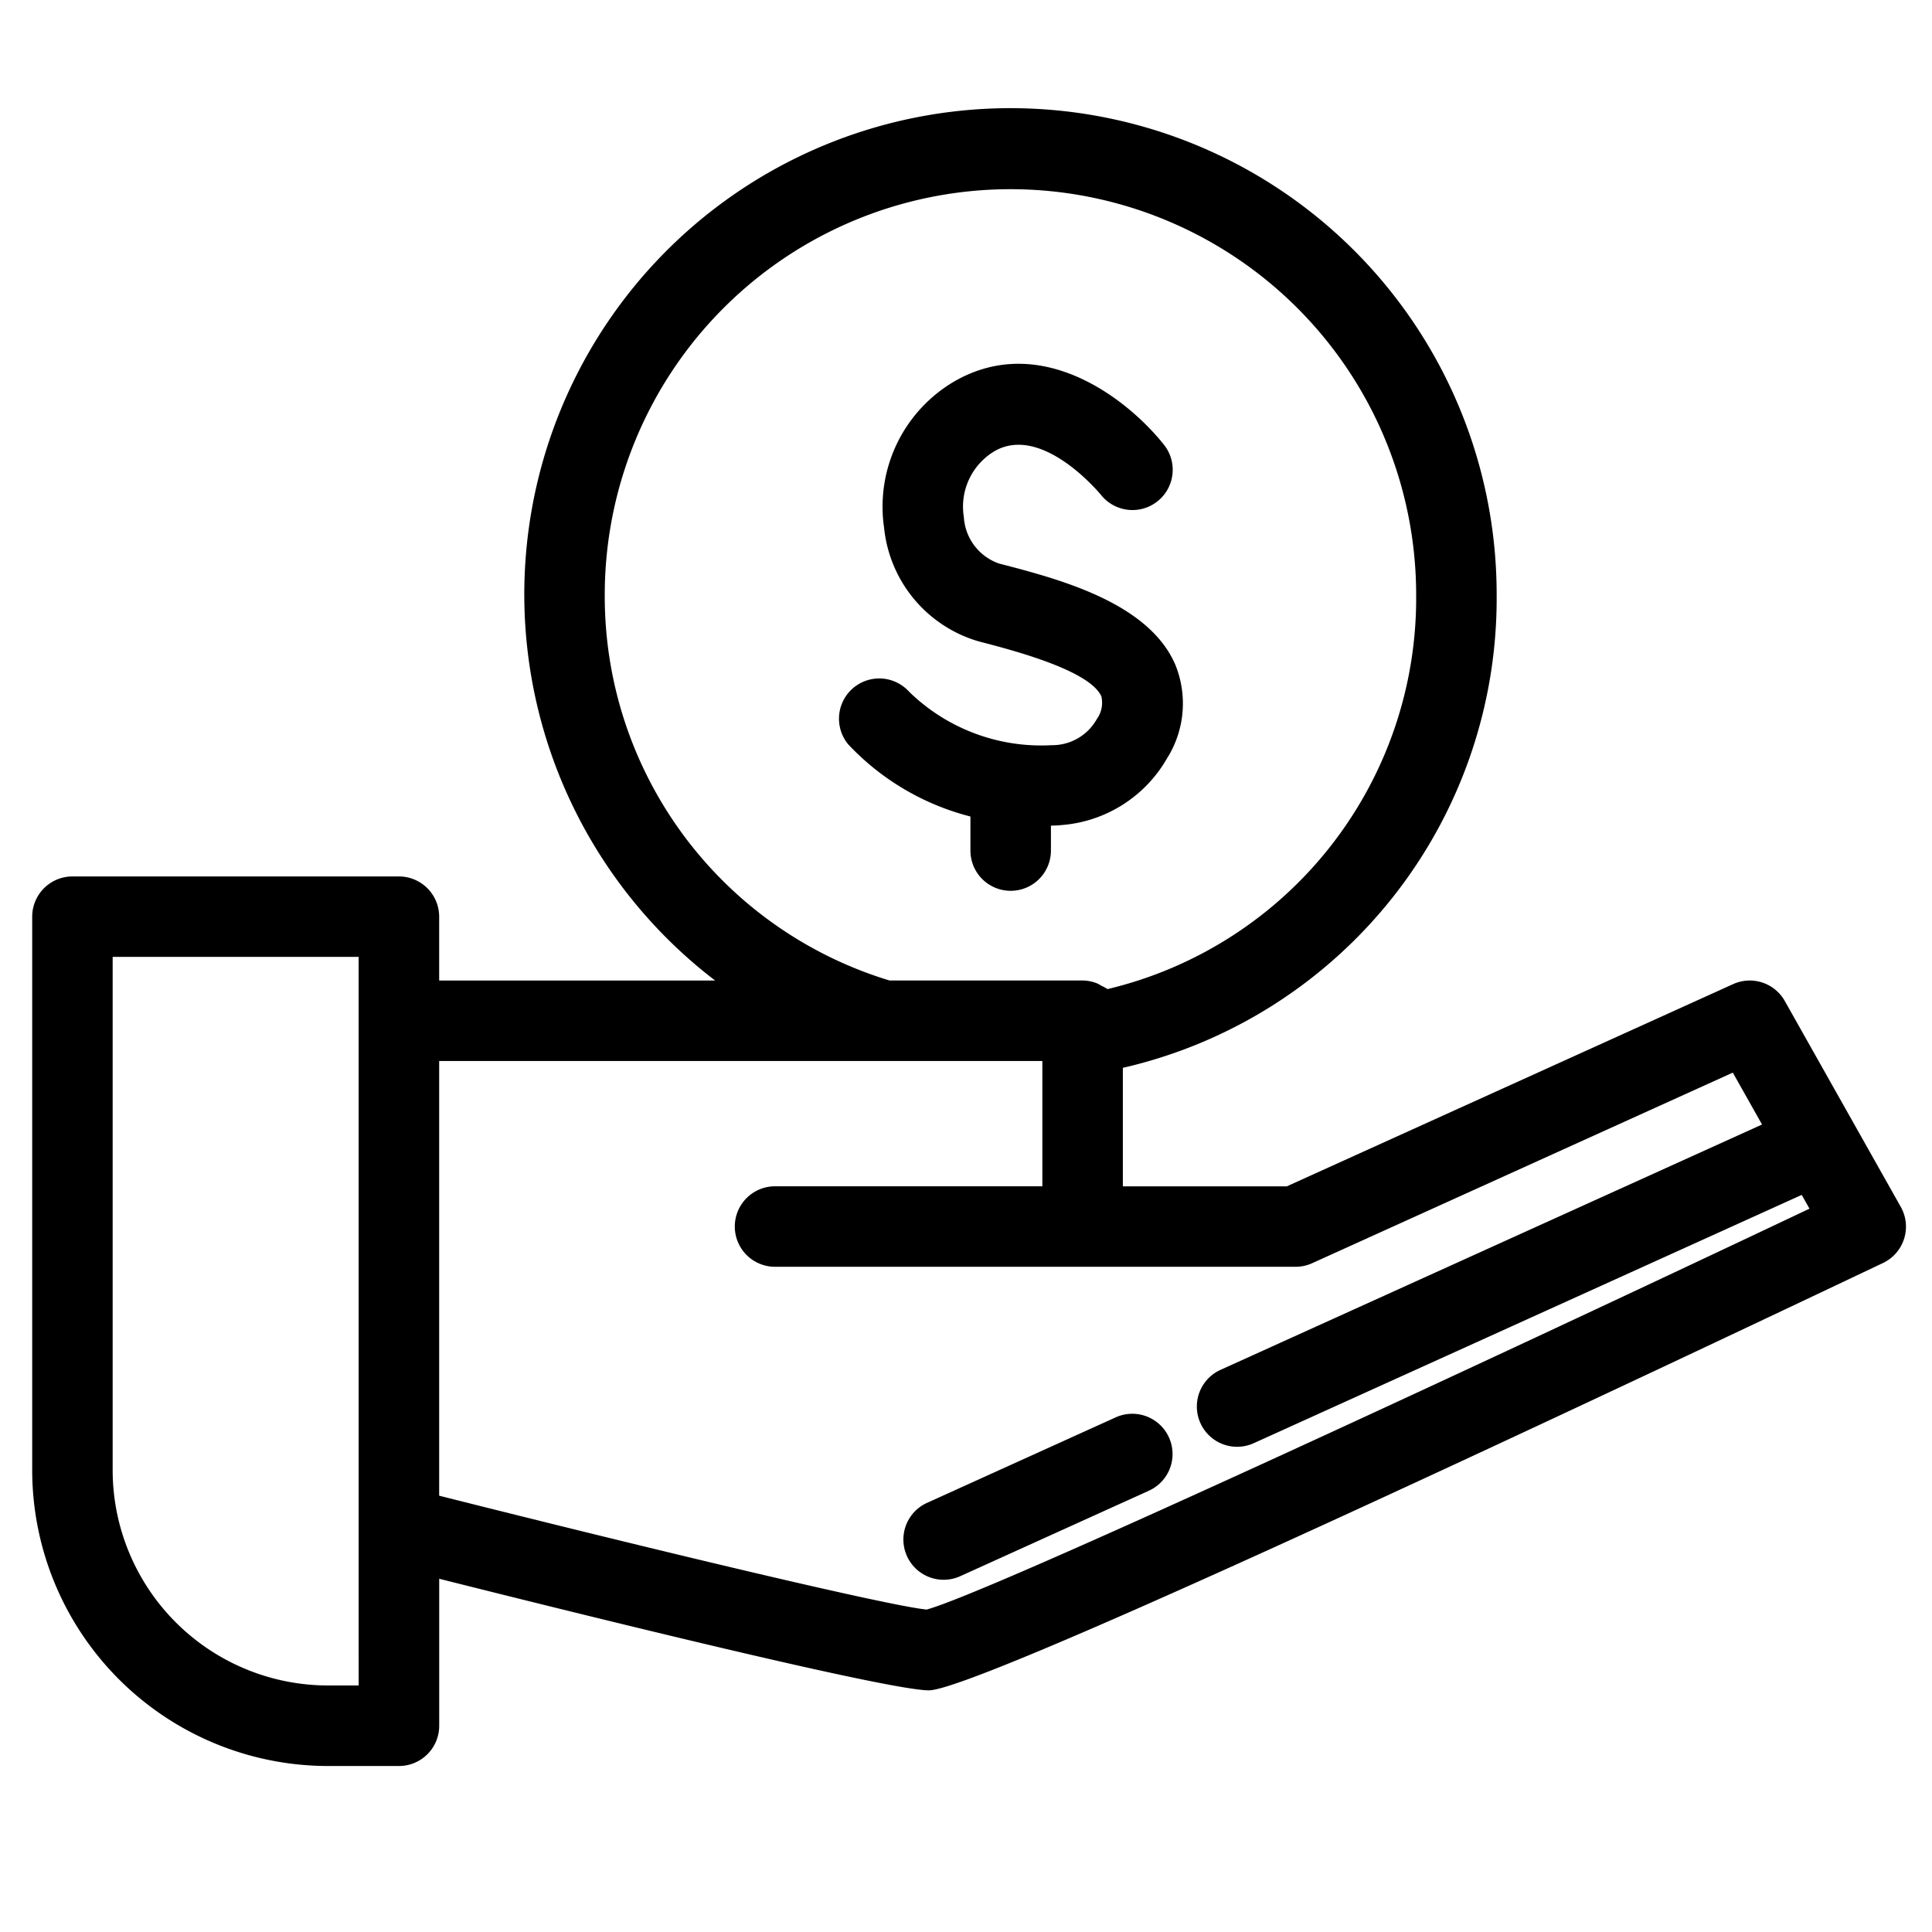
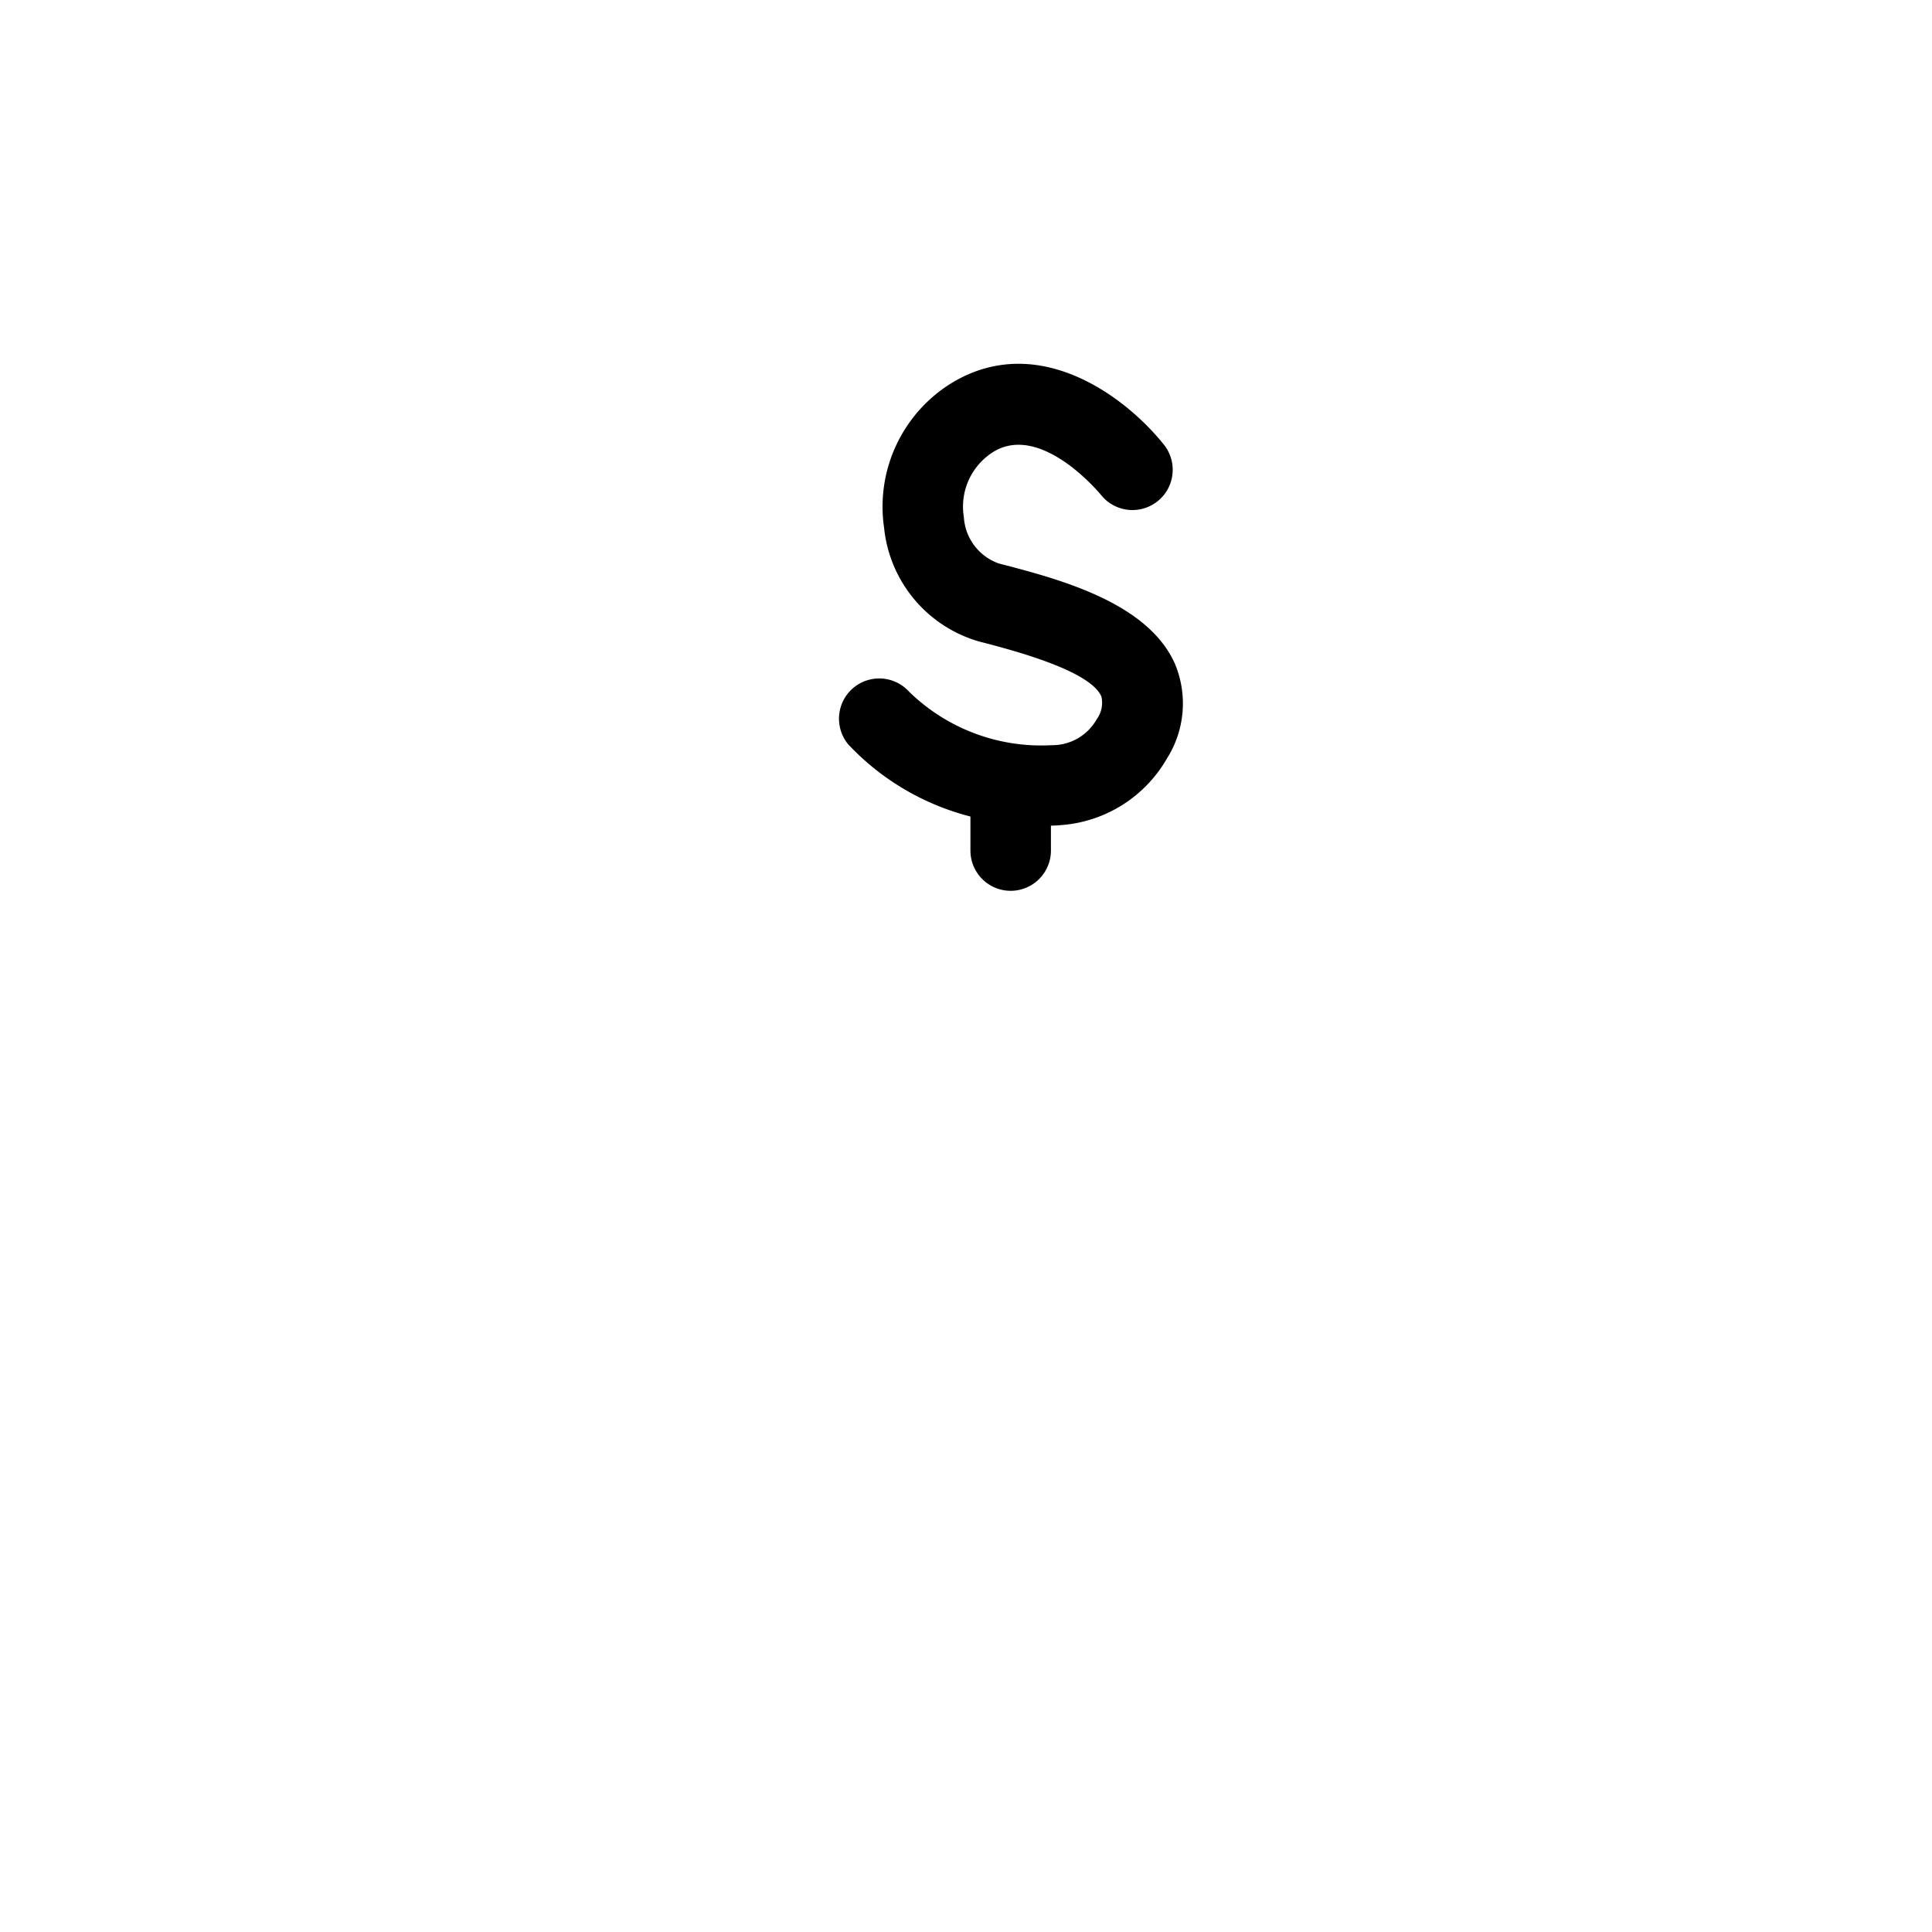
<svg xmlns="http://www.w3.org/2000/svg" viewBox="0 0 48 48">
  <g id="Layer_25" data-name="Layer 25">
-     <path d="m44.343 24.87a1.0 1 0 0 0 -1.284-.42l-11.088 5.024h-4.074v-2.944a11.964 11.964 0 0 0 9.287-11.75 12.079 12.079 0 1 0 -19.417 9.581h-6.856v-1.586a1 1 0 0 0 -1-1h-8.111a1 1 0 0 0 -1 1v13.753a7.356 7.356 0 0 0 7.348 7.348h1.764a1.0 1 0 0 0 1-1v-3.652c3.692.928 11.148 2.772 12.166 2.772 1.109 0 13.503-5.773 23.704-10.617a1.0 1 0 0 0 .442-1.395zm-29.318-10.09a10.079 10.079 0 1 1 20.159 0 9.981 9.981 0 0 1 -7.669 9.794 1.009 1.009 0 0 0 -.153-.084.953.953 0 0 0 -.103-.057.985.985 0 0 0 -.362-.073h-4.797a9.97 9.97 0 0 1 -7.075-9.581zm-6.114 27.095h-.764a5.354 5.354 0 0 1 -5.348-5.348v-12.753h6.111zm14.109-1.886c-.974-.097-6.754-1.479-12.109-2.829v-10.8h14.986v3.113h-6.641a1 1 0 1 0 0 2h12.931a1 1 0 0 0 .413-.089l10.451-4.735.726 1.289-13.454 6.096a1 1 0 0 0 .825 1.822l13.615-6.169.193.342c-8.13 3.852-20.406 9.553-21.935 9.96z" />
    <path d="m29.019 18.802a2.556 2.556 0 0 0 .174-2.305c-.678-1.539-2.903-2.115-4.375-2.497a1.303 1.303 0 0 1 -.871-1.152 1.604 1.604 0 0 1 .765-1.641c1.179-.674 2.601 1.04 2.642 1.089a1 1 0 0 0 1.563-1.248c-.925-1.161-3.06-2.799-5.197-1.578a3.607 3.607 0 0 0 -1.755 3.642 3.284 3.284 0 0 0 2.351 2.823c.826.214 2.759.715 3.047 1.367a.691.691 0 0 1 -.112.562 1.27 1.27 0 0 1 -1.124.65 4.7 4.7 0 0 1 -3.541-1.329 1.0 1 0 0 0 -1.509 1.312 6.308 6.308 0 0 0 3.033 1.789v.846a1 1 0 0 0 2 0v-.618c.081-.005.164-.004.244-.014a3.312 3.312 0 0 0 2.664-1.701z" />
-     <path d="m27.719 35.214-4.687 2.124a1 1 0 0 0 .825 1.822l4.687-2.124a1 1 0 0 0 -.825-1.822z" />
  </g>
</svg>